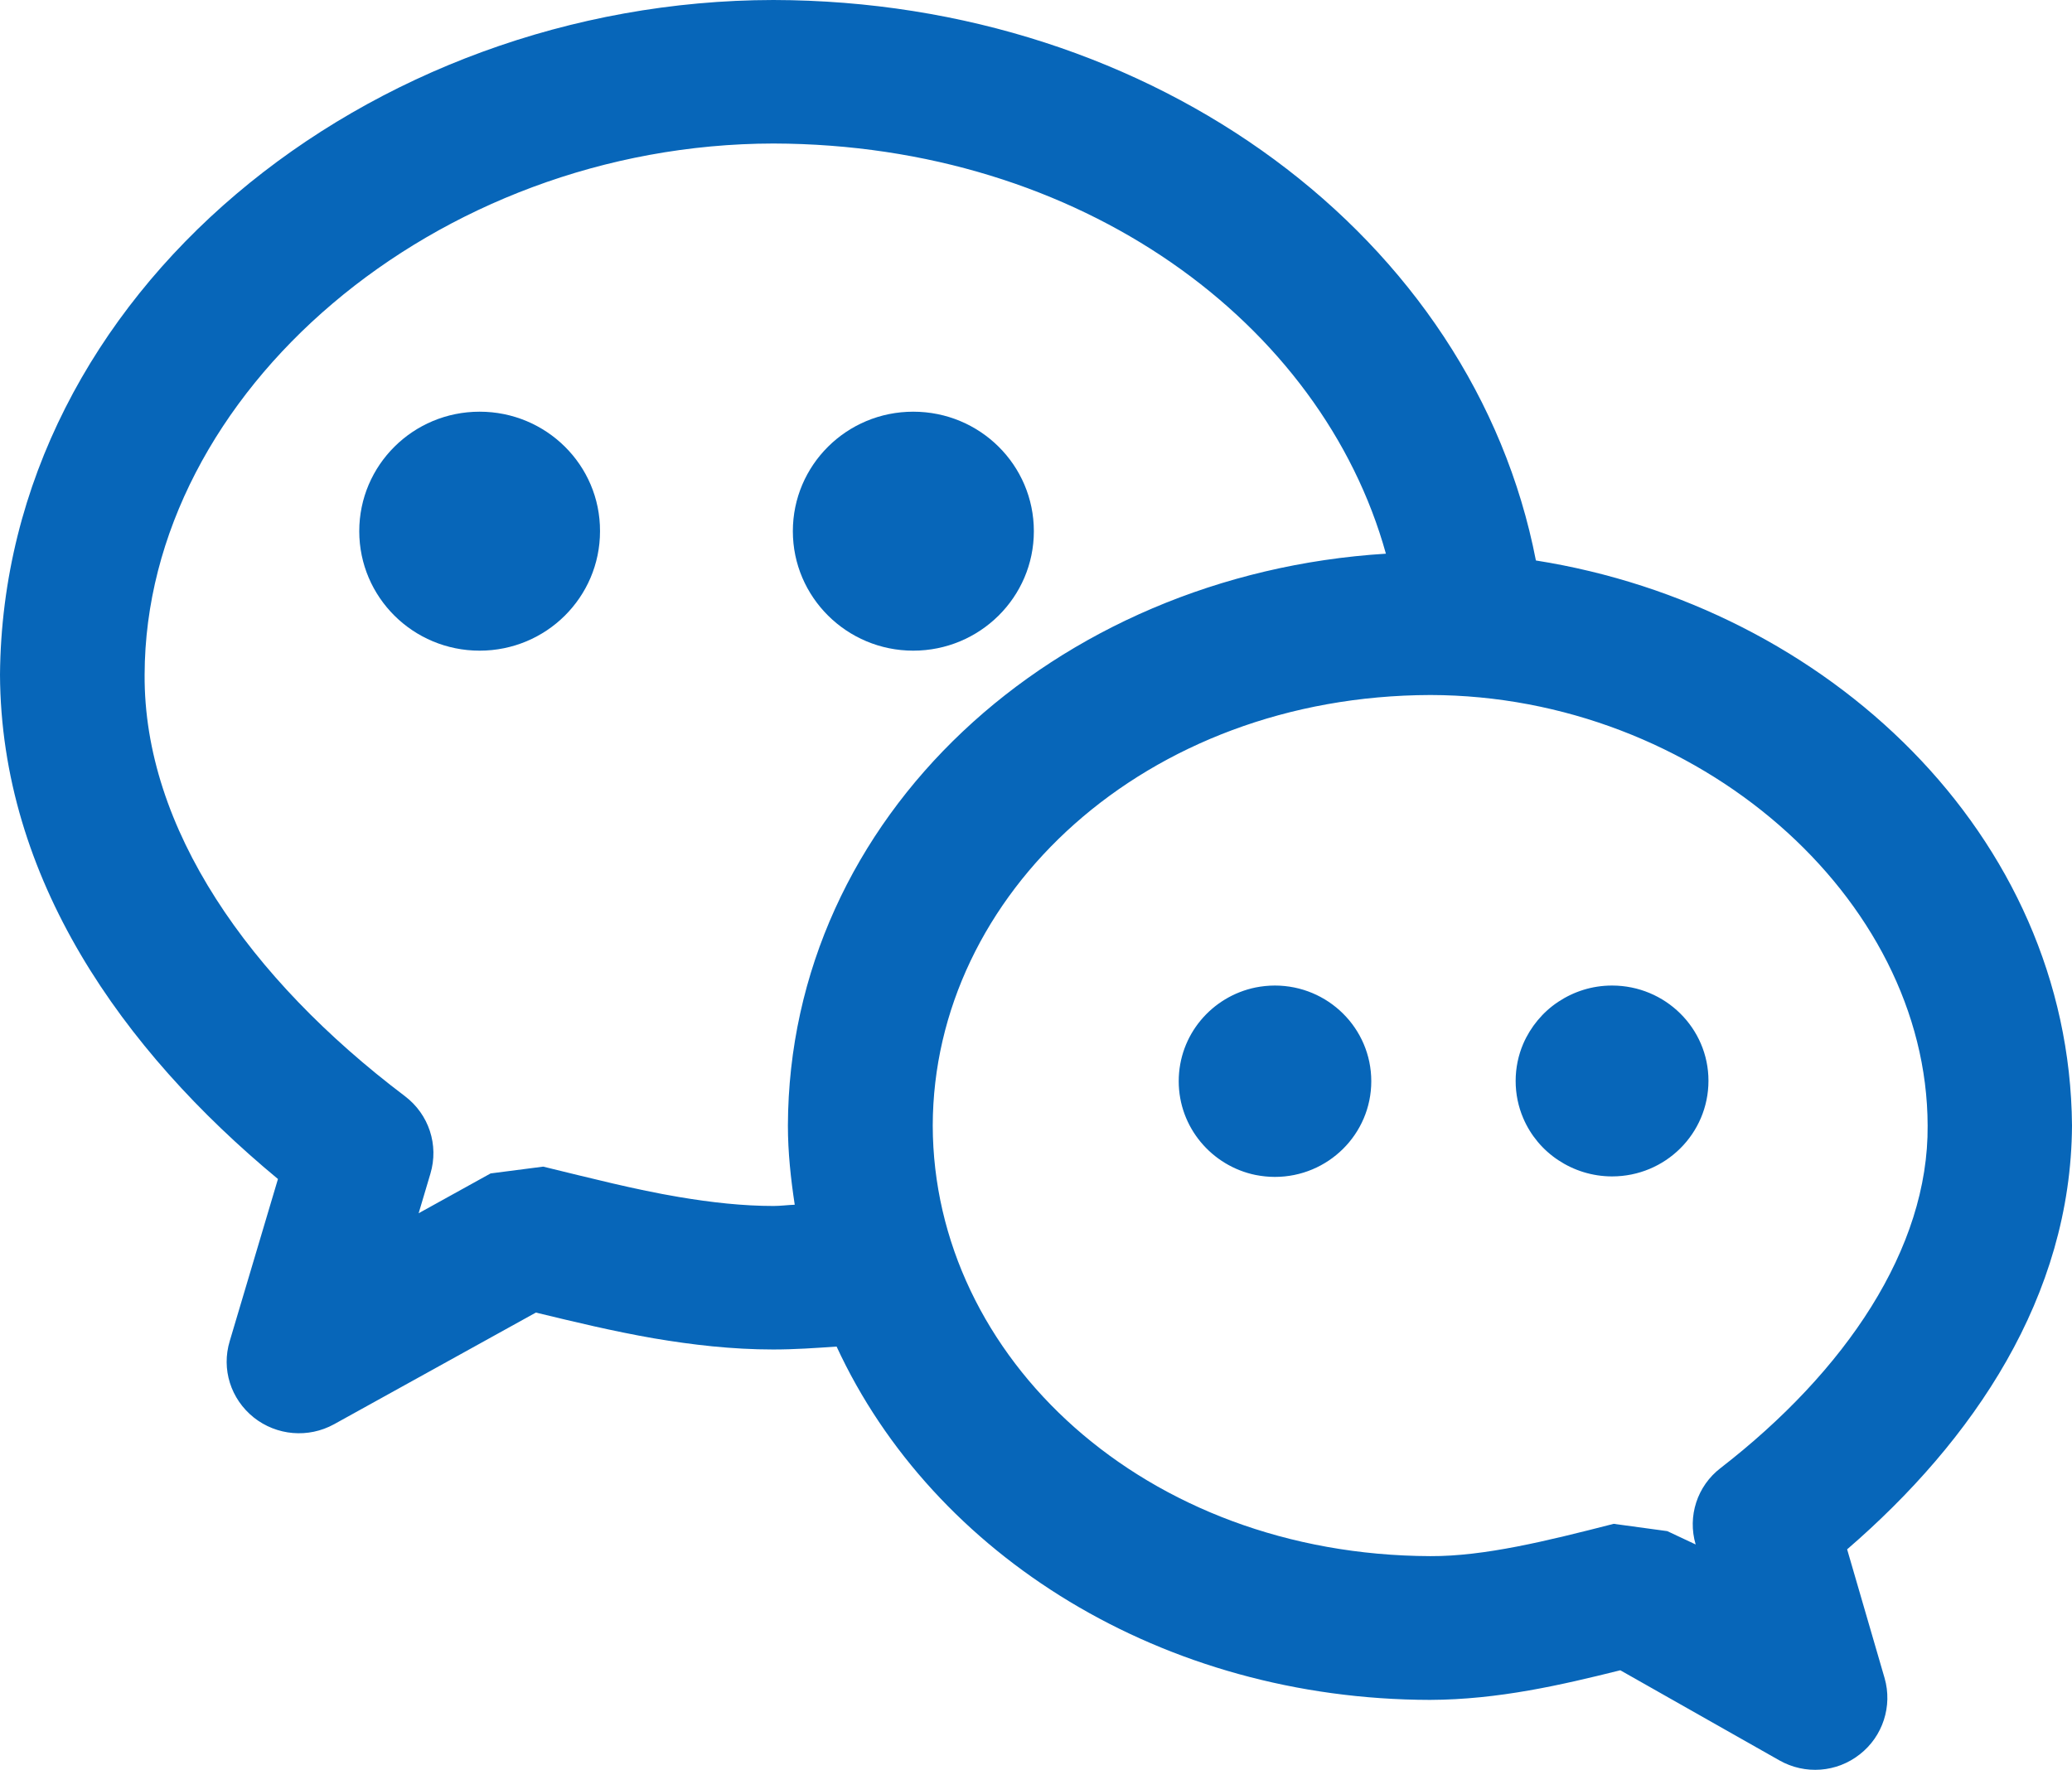
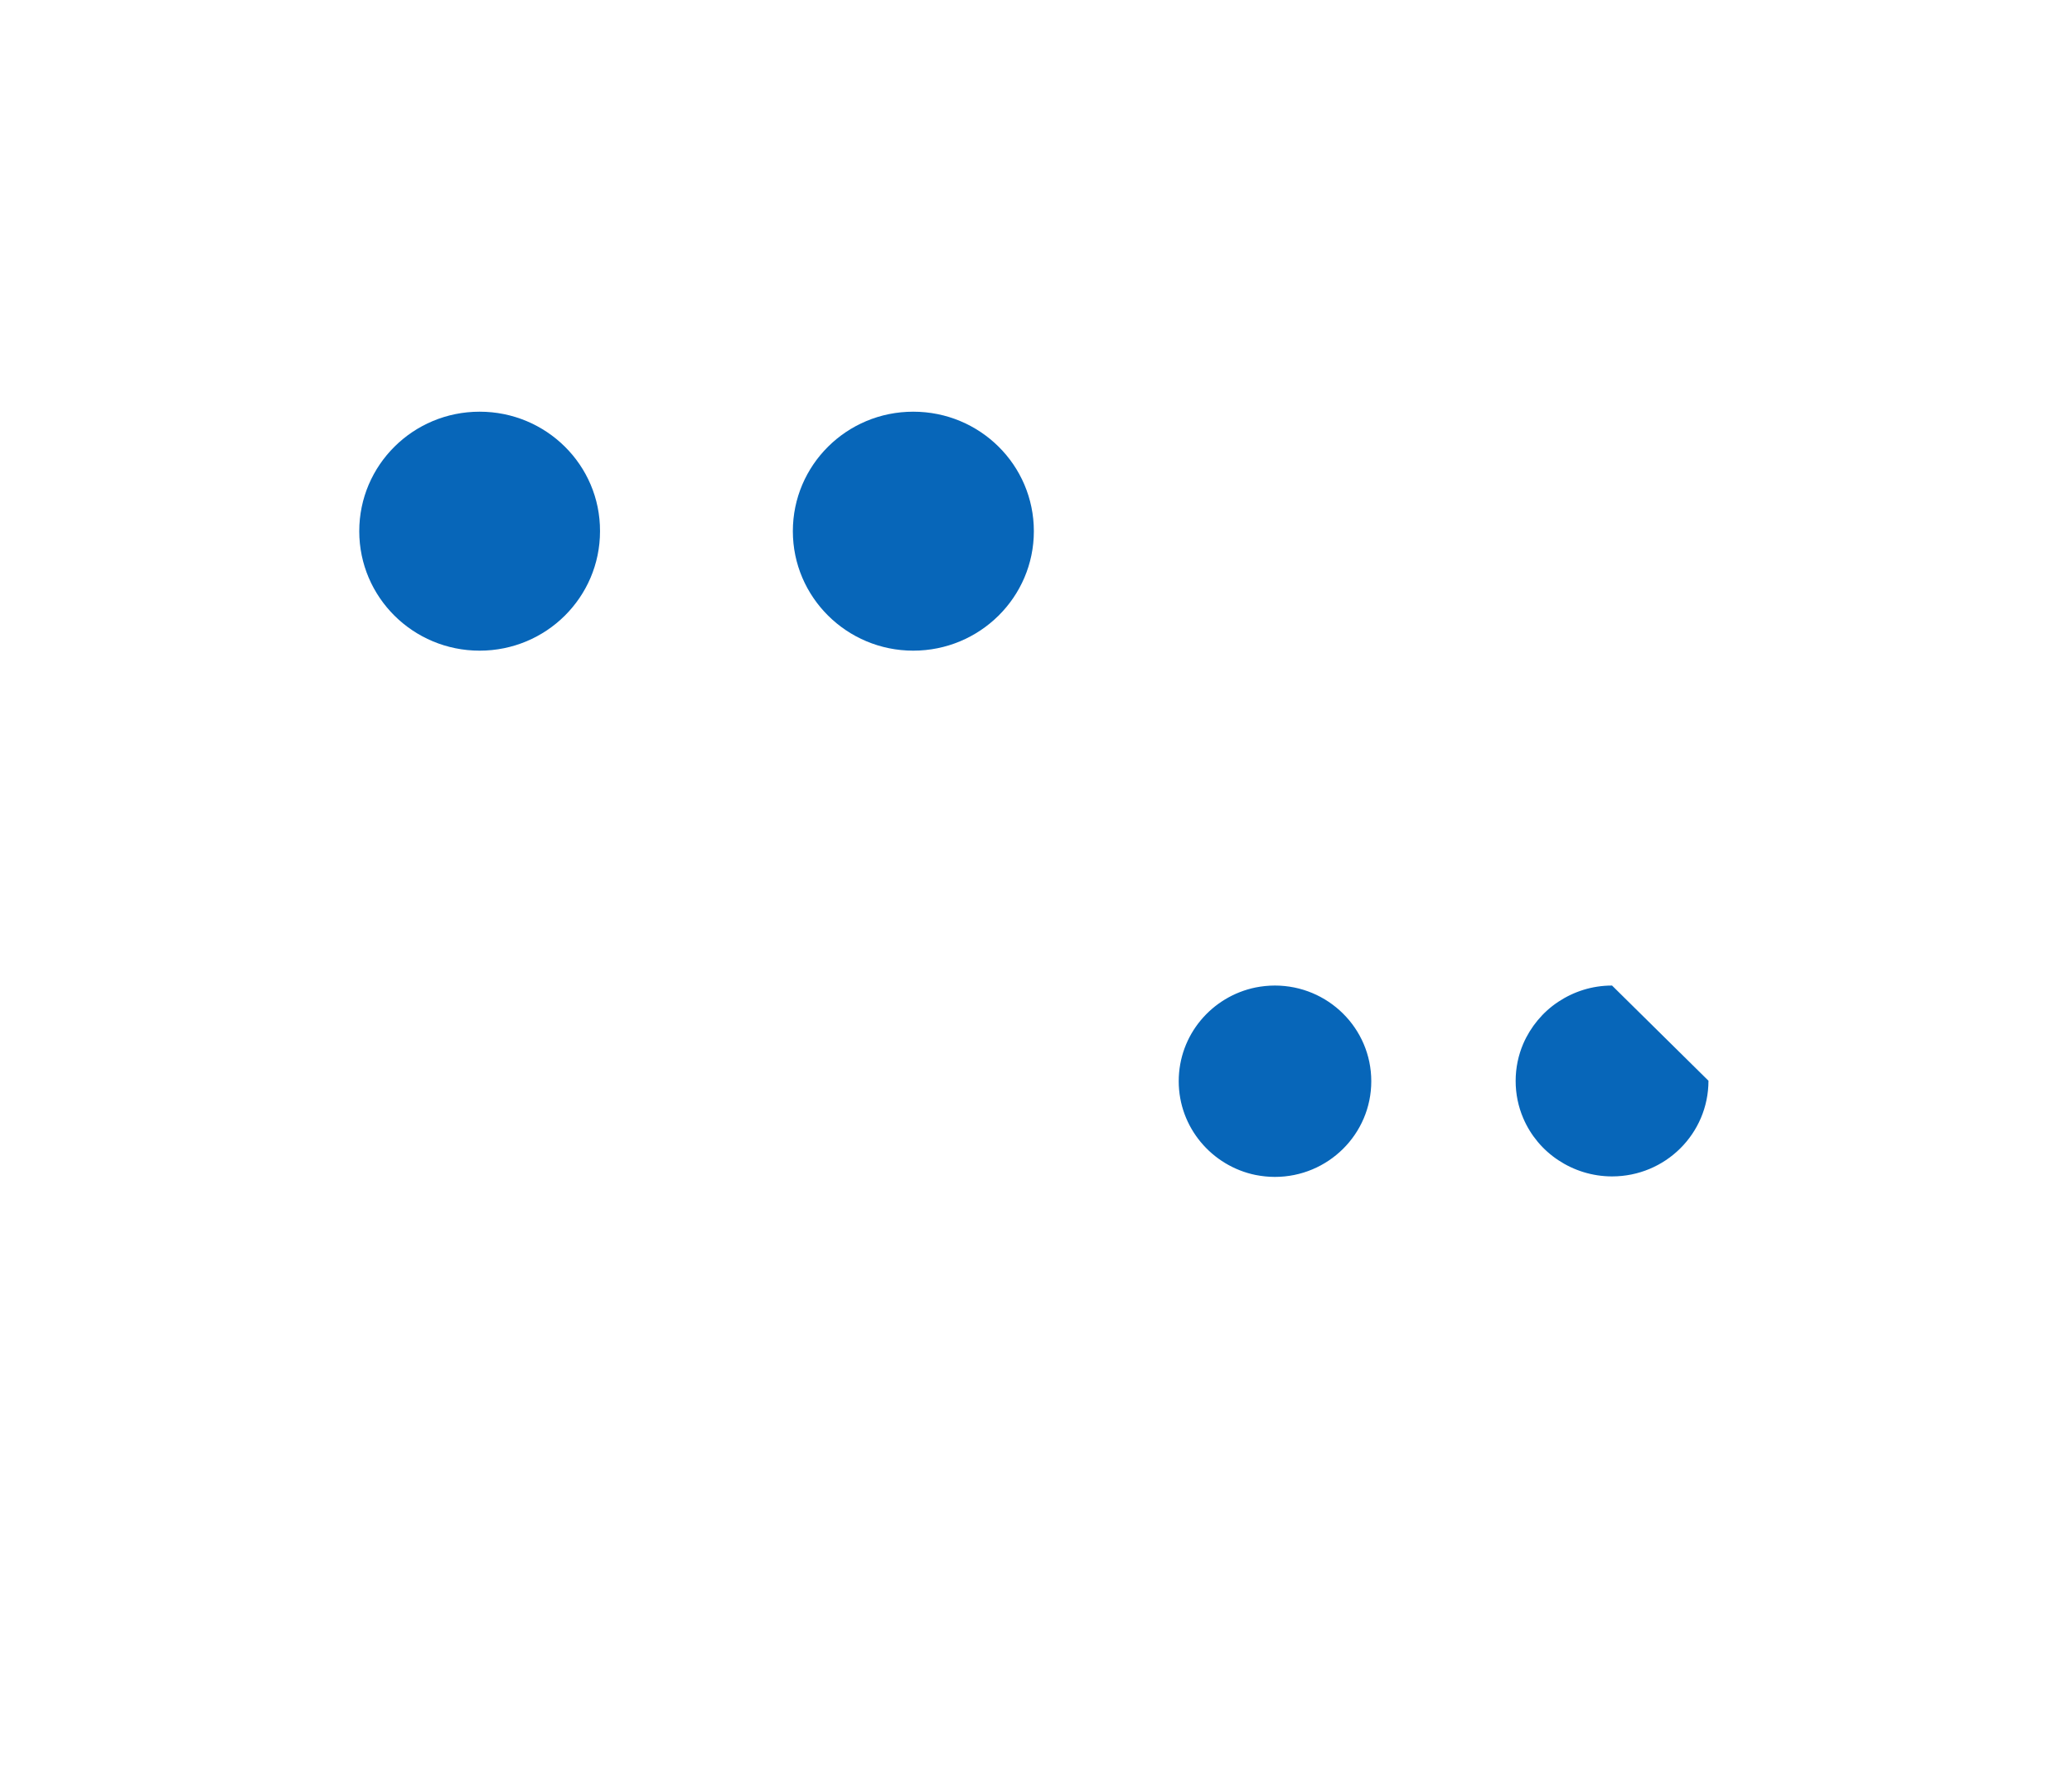
<svg xmlns="http://www.w3.org/2000/svg" width="74.977" height="64.054" viewBox="0 0 74.977 64.054" fill="none">
  <desc>
			Created with Pixso.
	</desc>
-   <path d="M74.977 40.737C74.889 30.208 66.114 21.946 55.578 20.285C53.311 8.604 41.792 0.026 27.988 0C13.352 0.018 0.115 10.573 0 24.416C0.035 31.781 4.401 37.986 10.058 42.671L8.314 48.533C8.004 49.553 8.349 50.634 9.182 51.302C10.014 51.961 11.156 52.058 12.086 51.548L19.391 47.505C20.772 47.839 22.189 48.182 23.658 48.437C25.057 48.674 26.492 48.841 27.979 48.841C28.758 48.841 29.511 48.788 30.273 48.735C33.779 56.32 42.093 61.506 51.744 61.523C54.223 61.515 56.516 60.978 58.632 60.451L64.388 63.712C65.317 64.239 66.468 64.151 67.3 63.492C68.133 62.842 68.487 61.743 68.195 60.732L66.84 56.074C71.409 52.128 74.942 46.934 74.977 40.737L74.977 40.737M27.988 43.647C26.899 43.647 25.757 43.523 24.561 43.321C22.994 43.058 21.356 42.636 19.656 42.223L17.753 42.469L15.149 43.91L15.575 42.477C15.884 41.44 15.521 40.333 14.654 39.674C9.013 35.411 5.198 29.971 5.233 24.416C5.259 14.212 15.761 5.212 27.988 5.194C39.153 5.221 47.839 11.716 50.15 20.039C38.135 20.786 28.546 29.558 28.511 40.737C28.511 41.713 28.617 42.671 28.758 43.602C28.502 43.611 28.245 43.647 27.988 43.647L27.988 43.647M61.359 55.898L60.332 55.415L58.393 55.151C55.958 55.775 53.709 56.329 51.761 56.32C41.42 56.285 33.77 49.131 33.752 40.737C33.77 32.37 41.429 25.181 51.761 25.154C61.421 25.172 69.735 32.484 69.753 40.737C69.789 45.193 66.778 49.632 62.263 53.13C61.413 53.78 61.058 54.879 61.359 55.898L61.359 55.898Z" fill-rule="evenodd" fill="#0766B9" />
-   <path d="M17.356 14.9C14.948 14.9 13 16.834 13 19.225C13 21.615 14.948 23.549 17.356 23.549C19.765 23.549 21.712 21.615 21.712 19.225C21.721 16.834 19.765 14.9 17.356 14.9L17.356 14.9M33.046 23.549C35.454 23.549 37.411 21.615 37.411 19.225C37.411 16.834 35.463 14.9 33.046 14.9C30.637 14.9 28.69 16.834 28.69 19.225C28.69 21.615 30.646 23.549 33.046 23.549L33.046 23.549M46.132 35.669C45.893 35.669 45.654 35.695 45.433 35.739C43.848 36.065 42.653 37.453 42.653 39.132C42.653 40.802 43.848 42.199 45.433 42.525C45.663 42.569 45.893 42.595 46.132 42.595C48.054 42.595 49.621 41.048 49.621 39.132C49.621 37.216 48.054 35.669 46.132 35.669L46.132 35.669M58.333 35.669C57.607 35.669 56.943 35.889 56.386 36.258C55.828 36.627 55.385 37.163 55.119 37.778C54.942 38.191 54.845 38.649 54.845 39.123C54.845 39.598 54.942 40.055 55.119 40.468C55.385 41.092 55.828 41.619 56.386 41.988C56.943 42.358 57.616 42.577 58.333 42.577C60.263 42.577 61.822 41.03 61.822 39.114C61.822 37.216 60.263 35.669 58.333 35.669L58.333 35.669Z" fill-rule="evenodd" fill="#0766B9" />
+   <path d="M17.356 14.9C14.948 14.9 13 16.834 13 19.225C13 21.615 14.948 23.549 17.356 23.549C19.765 23.549 21.712 21.615 21.712 19.225C21.721 16.834 19.765 14.9 17.356 14.9L17.356 14.9M33.046 23.549C35.454 23.549 37.411 21.615 37.411 19.225C37.411 16.834 35.463 14.9 33.046 14.9C30.637 14.9 28.69 16.834 28.69 19.225C28.69 21.615 30.646 23.549 33.046 23.549L33.046 23.549M46.132 35.669C45.893 35.669 45.654 35.695 45.433 35.739C43.848 36.065 42.653 37.453 42.653 39.132C42.653 40.802 43.848 42.199 45.433 42.525C45.663 42.569 45.893 42.595 46.132 42.595C48.054 42.595 49.621 41.048 49.621 39.132C49.621 37.216 48.054 35.669 46.132 35.669L46.132 35.669M58.333 35.669C57.607 35.669 56.943 35.889 56.386 36.258C55.828 36.627 55.385 37.163 55.119 37.778C54.942 38.191 54.845 38.649 54.845 39.123C54.845 39.598 54.942 40.055 55.119 40.468C55.385 41.092 55.828 41.619 56.386 41.988C56.943 42.358 57.616 42.577 58.333 42.577C60.263 42.577 61.822 41.03 61.822 39.114L58.333 35.669Z" fill-rule="evenodd" fill="#0766B9" />
  <defs />
</svg>